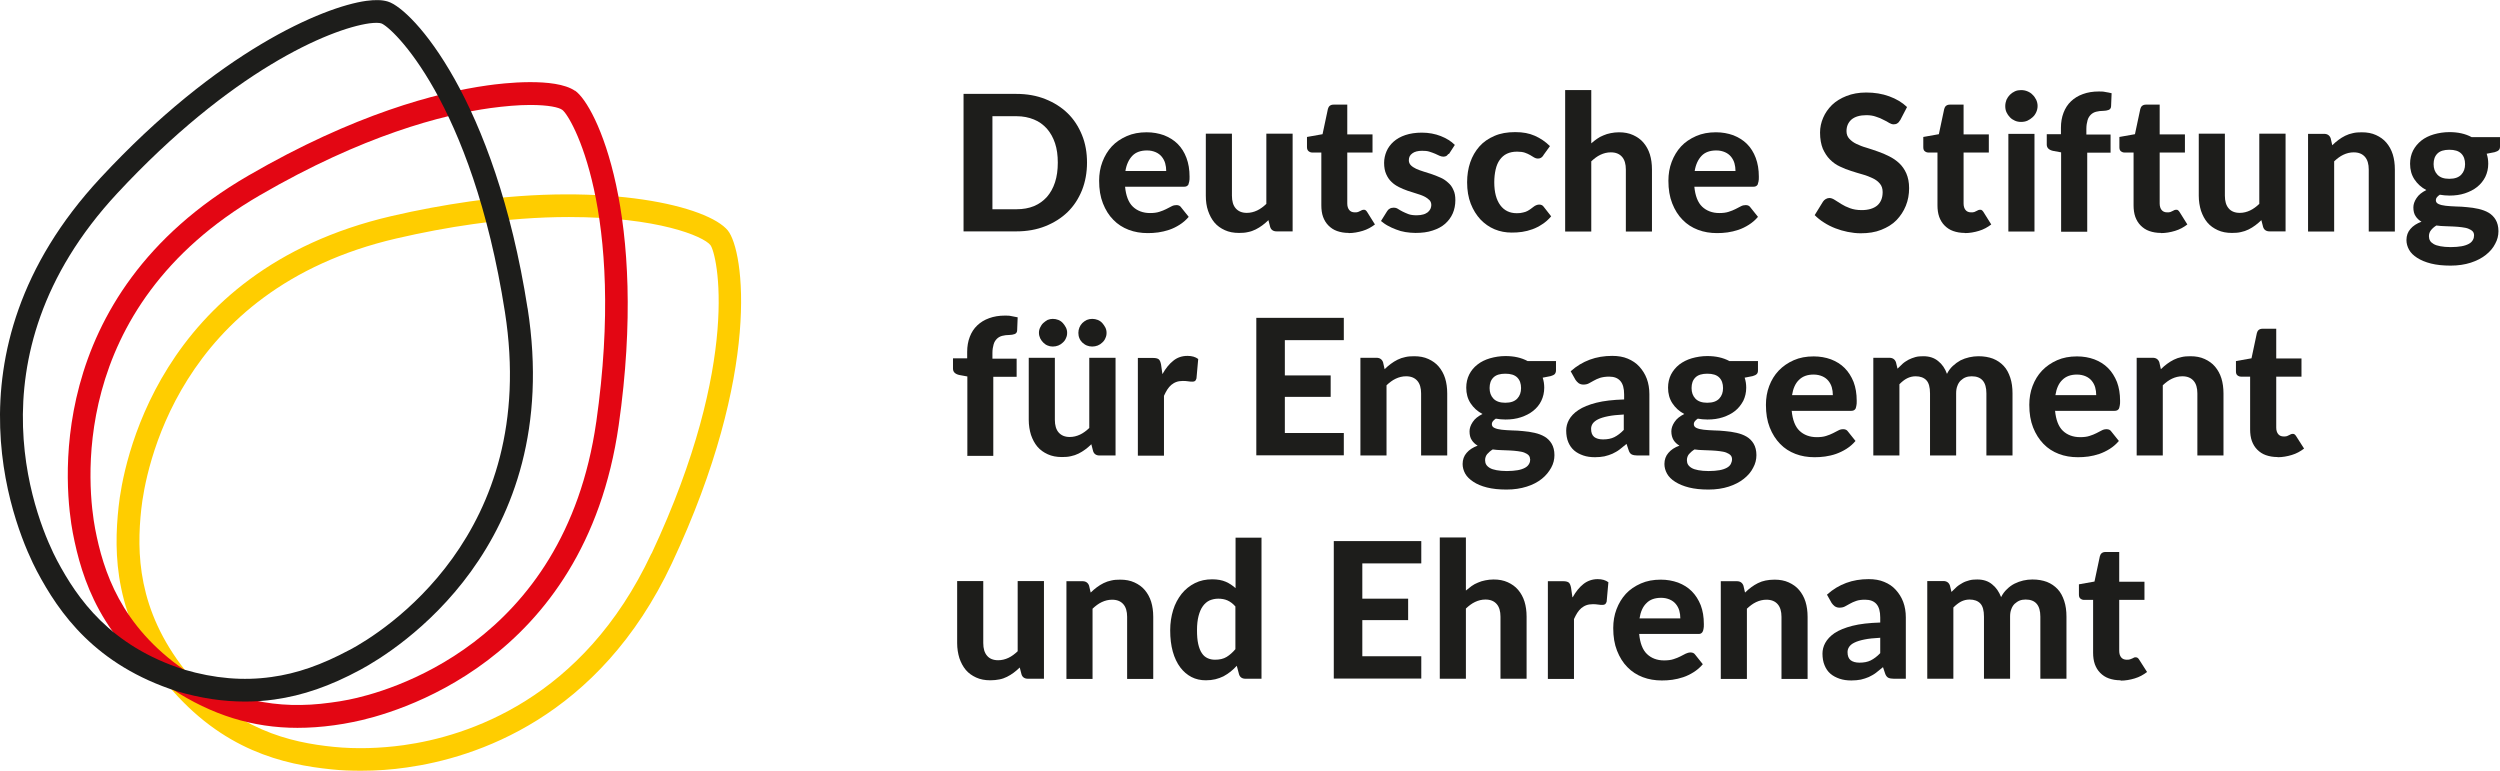
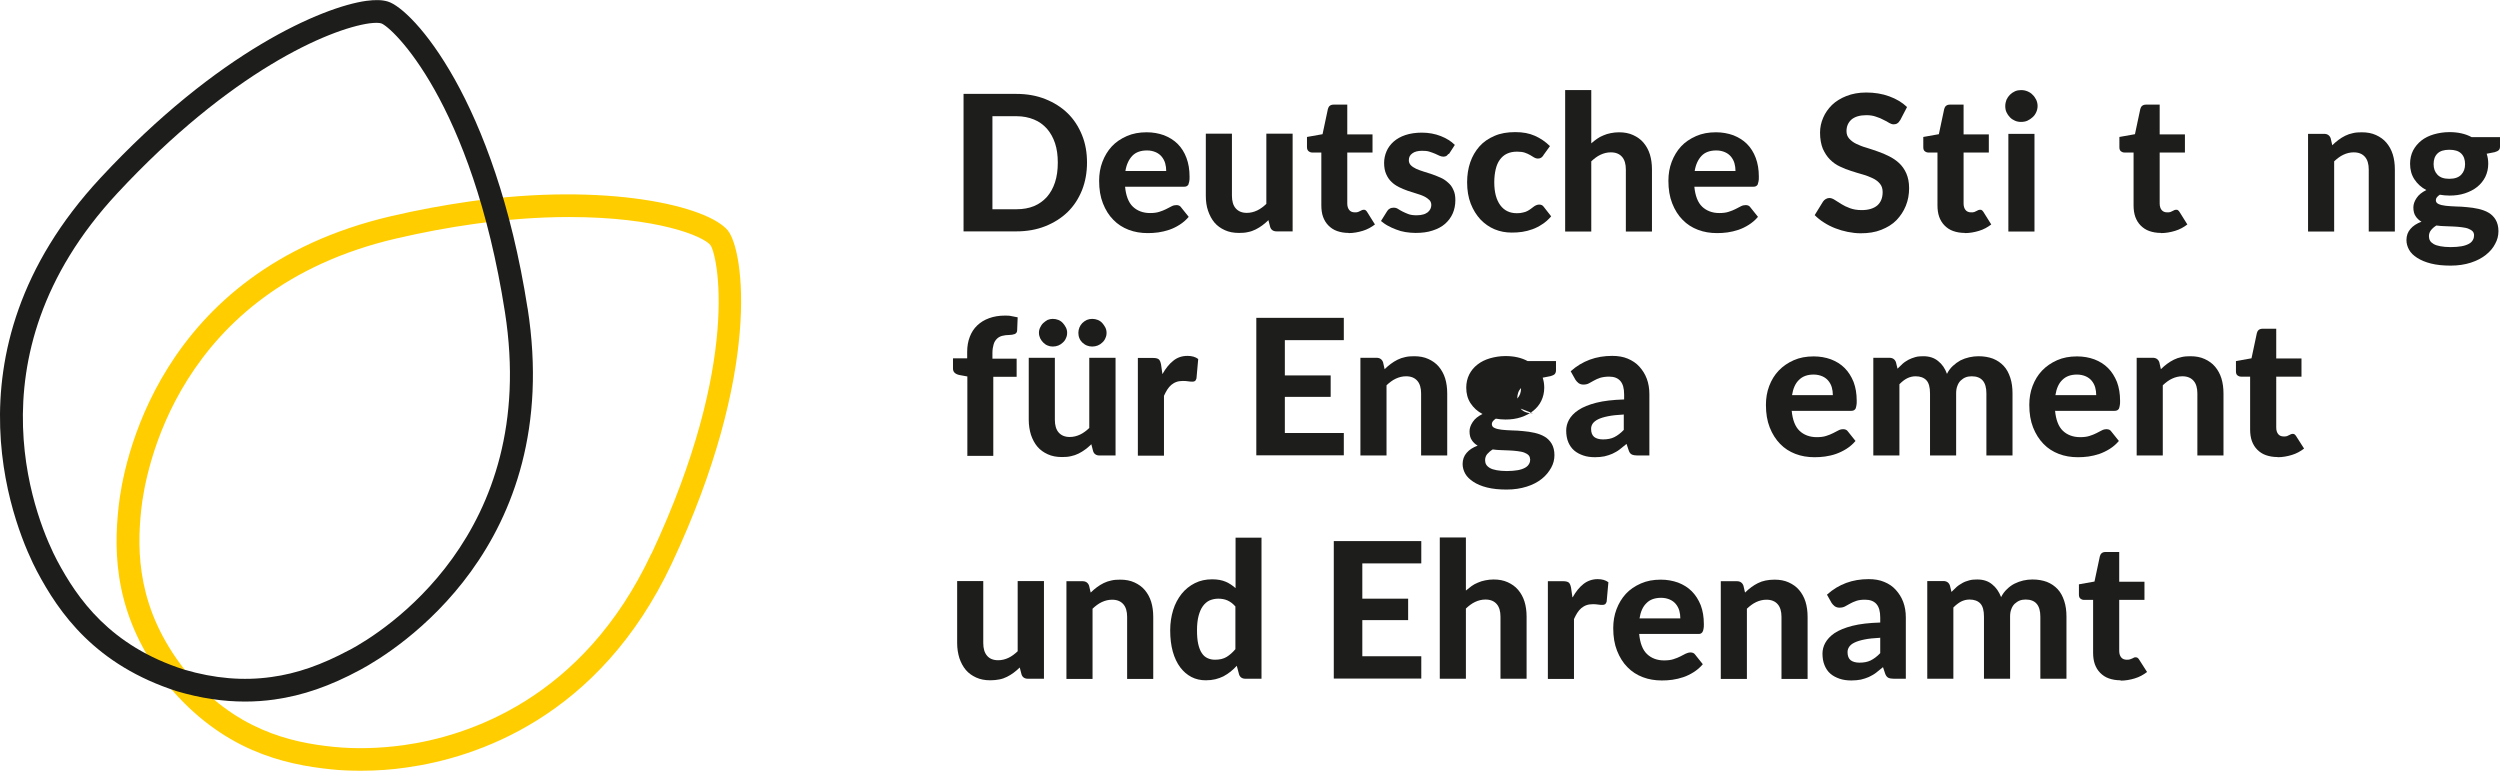
<svg xmlns="http://www.w3.org/2000/svg" id="Ebene_1" viewBox="0 0 144.57 44.59">
  <defs>
    <style>.cls-1{fill:#1d1d1b;}.cls-1,.cls-2,.cls-3{stroke-width:0px;}.cls-2{fill:#e30613;}.cls-3{fill:#ffcd00;}</style>
  </defs>
  <path class="cls-1" d="m62.86,9.4c0,.58-.1,1.12-.29,1.6-.2.49-.47.91-.83,1.26-.36.35-.79.62-1.29.82-.5.2-1.06.3-1.67.3h-3.06v-7.95h3.06c.61,0,1.17.1,1.67.3s.93.47,1.29.82c.36.35.63.77.83,1.26s.29,1.02.29,1.6Zm-1.69,0c0-.42-.05-.79-.16-1.12-.11-.33-.27-.61-.47-.84-.21-.23-.45-.41-.75-.53-.29-.12-.63-.19-1-.19h-1.4v5.38h1.4c.37,0,.71-.06,1-.18.29-.12.54-.3.75-.53.2-.23.36-.51.47-.85s.16-.71.16-1.13Z" />
  <path class="cls-1" d="m65.06,10.79c.05.53.2.92.45,1.16.25.24.59.37.99.37.21,0,.39-.02.54-.07s.29-.1.4-.16.22-.11.31-.16c.09-.05.19-.07.28-.07.12,0,.21.04.27.13l.44.55c-.16.19-.34.34-.53.46-.19.12-.39.22-.6.29s-.42.12-.63.15-.42.04-.61.04c-.39,0-.76-.06-1.1-.19-.34-.13-.64-.32-.89-.58-.25-.25-.45-.57-.6-.95-.15-.38-.22-.81-.22-1.31,0-.38.06-.75.19-1.09.13-.34.31-.64.54-.89s.53-.45.87-.6.72-.22,1.15-.22c.36,0,.69.06,1,.17.3.12.57.28.79.5.22.22.39.49.51.81.12.32.18.68.18,1.09,0,.11,0,.21-.02.28s-.03.13-.05.18c-.03.04-.06.07-.1.09-.04.02-.1.03-.17.03h-3.39Zm2.38-.9c0-.16-.02-.31-.06-.45-.04-.14-.11-.27-.2-.38-.09-.11-.21-.2-.35-.26-.14-.06-.3-.1-.5-.1-.36,0-.65.1-.85.31s-.34.5-.4.88h2.36Z" />
  <path class="cls-1" d="m74.75,7.73v5.65h-.93c-.19,0-.32-.09-.37-.26l-.1-.39c-.11.11-.23.21-.35.3-.12.09-.25.17-.39.24-.14.07-.28.12-.44.15-.16.04-.33.05-.52.05-.31,0-.58-.05-.82-.16-.24-.11-.44-.25-.6-.44-.16-.19-.28-.42-.37-.68s-.13-.55-.13-.87v-3.59h1.51v3.59c0,.31.07.56.22.73.15.17.36.26.64.26.21,0,.41-.05.6-.14.19-.09.36-.22.53-.38v-4.06h1.51Z" />
  <path class="cls-1" d="m78,13.47c-.26,0-.48-.04-.68-.11s-.36-.18-.5-.32-.24-.31-.31-.5-.1-.42-.1-.67v-3.05h-.53c-.08,0-.15-.03-.21-.08-.06-.05-.09-.13-.09-.23v-.59l.9-.16.31-1.46c.04-.16.15-.25.33-.25h.79v1.72h1.46v1.05h-1.46v2.95c0,.16.04.28.11.37s.18.14.32.14c.07,0,.14,0,.19-.02.05-.02.09-.04.13-.06.04-.02.07-.04.1-.05s.06-.02.1-.02c.04,0,.08,0,.11.03.03.02.06.05.09.1l.45.72c-.21.16-.44.29-.71.37-.26.08-.54.13-.82.13Z" />
  <path class="cls-1" d="m83.76,8.89c-.04.06-.08.11-.12.13s-.1.04-.17.04-.15-.02-.22-.05c-.08-.04-.16-.08-.26-.12s-.2-.08-.33-.12c-.12-.04-.26-.05-.42-.05-.25,0-.44.05-.57.15-.14.1-.2.23-.2.4,0,.11.04.21.12.29.08.08.18.14.3.2.13.06.27.11.43.16.16.05.33.1.5.16.17.06.34.13.5.2s.3.17.43.29c.13.11.23.25.3.42.08.16.11.36.11.59,0,.27-.05.53-.15.76-.1.23-.25.43-.44.6-.19.17-.44.3-.72.39-.29.1-.62.14-1,.14-.19,0-.39-.02-.58-.05-.19-.03-.37-.08-.54-.15-.17-.06-.33-.14-.48-.22-.15-.08-.28-.18-.39-.27l.35-.56c.04-.07.09-.12.15-.15.06-.04.14-.06.23-.06s.18.02.25.07c.08.05.16.1.26.15s.21.1.34.15c.13.05.29.07.49.07.15,0,.27-.02.38-.05.11-.03.19-.08.26-.13.07-.06.11-.12.15-.19.03-.07.05-.15.05-.22,0-.12-.04-.23-.12-.3s-.18-.15-.31-.21c-.13-.06-.27-.11-.44-.16-.16-.05-.33-.1-.5-.16-.17-.06-.34-.13-.5-.21-.16-.08-.31-.18-.43-.3-.13-.12-.23-.27-.31-.45s-.12-.4-.12-.65c0-.23.05-.46.14-.67.09-.21.23-.4.41-.56s.41-.29.68-.38c.27-.09.59-.14.95-.14.4,0,.77.07,1.1.2s.6.3.81.51l-.35.54Z" />
  <path class="cls-1" d="m89.25,8.99c-.04.06-.09.1-.13.13-.04.03-.11.05-.19.05-.07,0-.14-.02-.21-.06-.07-.04-.15-.09-.23-.14-.09-.05-.19-.1-.31-.14s-.27-.06-.45-.06c-.23,0-.42.04-.59.12-.17.08-.3.2-.41.35-.11.15-.19.34-.24.56-.05.22-.08.47-.08.74,0,.58.12,1.02.35,1.33.23.31.55.46.95.46.14,0,.26-.01.36-.04.1-.02.19-.05.26-.09.07-.04.14-.08.19-.12s.11-.08.16-.12c.05-.04.1-.07.15-.09.05-.02.11-.04.17-.04.12,0,.21.04.27.13l.43.55c-.16.19-.33.34-.52.46-.18.12-.37.22-.57.29-.19.07-.39.12-.59.15-.2.03-.4.04-.6.04-.35,0-.68-.06-.99-.19-.31-.13-.58-.32-.82-.57-.23-.25-.42-.55-.56-.91s-.21-.77-.21-1.24c0-.41.06-.8.18-1.15.12-.35.3-.66.53-.92.23-.26.52-.46.87-.61.34-.15.74-.22,1.2-.22s.81.07,1.13.21.62.34.88.6l-.39.54Z" />
  <path class="cls-1" d="m92.02,8.29c.11-.1.22-.18.33-.26.11-.08.24-.15.37-.2.13-.06.27-.1.42-.13s.31-.05.48-.05c.31,0,.58.05.82.16.24.11.44.25.6.44.16.19.29.42.37.68.08.26.12.55.12.87v3.59h-1.51v-3.59c0-.31-.07-.56-.22-.73s-.36-.26-.65-.26c-.21,0-.41.05-.6.14-.19.09-.36.22-.53.38v4.06h-1.51V5.21h1.51v3.08Z" />
  <path class="cls-1" d="m97.98,10.79c.05.53.2.92.45,1.16.25.24.59.37.99.37.21,0,.39-.02.54-.07s.29-.1.4-.16.22-.11.31-.16c.09-.05.19-.07.28-.07.12,0,.21.04.27.13l.44.55c-.16.19-.34.34-.53.46-.19.12-.39.22-.6.29s-.42.12-.63.15-.42.04-.61.04c-.39,0-.76-.06-1.1-.19-.34-.13-.64-.32-.89-.58-.25-.25-.45-.57-.6-.95-.15-.38-.22-.81-.22-1.31,0-.38.06-.75.19-1.09.13-.34.31-.64.54-.89s.53-.45.87-.6.72-.22,1.15-.22c.36,0,.69.06,1,.17.3.12.57.28.79.5.22.22.39.49.51.81.12.32.18.68.18,1.09,0,.11,0,.21-.02.28s-.03.13-.05.18c-.03.04-.06.07-.1.09-.04.02-.1.03-.17.03h-3.39Zm2.38-.9c0-.16-.02-.31-.06-.45-.04-.14-.11-.27-.2-.38-.09-.11-.21-.2-.35-.26-.14-.06-.3-.1-.5-.1-.36,0-.65.1-.85.31s-.34.5-.4.88h2.36Z" />
  <path class="cls-1" d="m109.88,6.95c-.05.08-.1.15-.16.18-.05.04-.12.06-.21.06s-.17-.03-.26-.08c-.09-.06-.2-.12-.33-.18-.12-.07-.27-.13-.43-.18-.16-.06-.35-.09-.56-.09-.38,0-.67.09-.86.25-.19.17-.29.39-.29.67,0,.18.05.32.16.44s.24.22.41.3c.17.08.36.16.58.22.22.07.44.14.66.22.23.08.45.17.66.28.22.11.41.24.58.4.17.16.31.36.41.59.1.23.16.51.16.85,0,.36-.06.7-.19,1.02-.13.32-.31.59-.54.83s-.53.42-.88.56c-.35.14-.74.2-1.19.2-.25,0-.5-.03-.75-.08s-.49-.12-.72-.21c-.23-.09-.45-.2-.65-.33-.21-.13-.38-.27-.54-.43l.48-.78c.04-.06.09-.11.16-.15.07-.04.14-.06.21-.06.1,0,.2.04.31.11.11.07.24.15.38.24.14.09.31.17.5.24s.41.11.68.11c.38,0,.68-.09.89-.26.21-.18.32-.44.32-.78,0-.2-.05-.36-.16-.49s-.24-.23-.41-.31c-.17-.08-.36-.16-.58-.22-.22-.06-.44-.13-.66-.2-.23-.07-.45-.16-.66-.26-.22-.1-.41-.24-.58-.41s-.3-.38-.41-.62c-.1-.25-.16-.56-.16-.93,0-.3.06-.58.18-.86.12-.28.29-.52.51-.74.23-.22.51-.39.84-.52.33-.13.71-.2,1.14-.2.48,0,.92.07,1.33.22.41.15.75.35,1.03.62l-.4.77Z" />
  <path class="cls-1" d="m113.63,13.47c-.26,0-.48-.04-.68-.11-.2-.07-.36-.18-.5-.32s-.24-.31-.31-.5c-.07-.2-.1-.42-.1-.67v-3.05h-.53c-.08,0-.15-.03-.21-.08-.06-.05-.08-.13-.08-.23v-.59l.9-.16.31-1.46c.04-.16.15-.25.33-.25h.79v1.72h1.46v1.05h-1.46v2.95c0,.16.04.28.11.37s.18.14.32.14c.07,0,.14,0,.19-.02.05-.02.1-.04.13-.06.04-.02.07-.04.1-.05s.06-.02.1-.02c.04,0,.08,0,.11.03.03.02.06.05.09.1l.45.72c-.21.16-.44.29-.71.37-.26.08-.54.13-.82.13Z" />
  <path class="cls-1" d="m117.83,6.13c0,.13-.03.25-.08.36-.05.11-.12.21-.21.29-.09.08-.19.15-.3.2-.11.05-.24.07-.37.07-.12,0-.24-.02-.35-.07-.11-.05-.21-.11-.29-.2-.08-.08-.15-.18-.2-.29-.05-.11-.07-.23-.07-.36s.03-.25.07-.36c.05-.11.12-.21.2-.29.08-.08.18-.15.29-.2.11-.05.23-.07.35-.07.13,0,.25.02.37.07s.22.11.3.2c.09.08.15.18.21.29.05.11.08.23.08.36Zm-.18,1.61v5.65h-1.51v-5.65h1.51Z" />
-   <path class="cls-1" d="m119.19,13.38v-4.57l-.44-.08c-.11-.02-.21-.06-.28-.12s-.11-.14-.11-.25v-.6h.82v-.37c0-.32.05-.61.15-.87.1-.26.24-.48.43-.66.19-.18.41-.32.69-.42.27-.1.58-.15.92-.15.13,0,.26,0,.38.03.12.02.24.04.36.07l-.03.75c0,.11-.06.19-.15.22-.09.03-.19.05-.3.05-.15,0-.29.02-.41.05s-.23.09-.31.17c-.08.08-.15.18-.19.32s-.07.3-.07.5v.33h1.4v1.05h-1.35v4.57h-1.51Z" />
  <path class="cls-1" d="m124.97,13.47c-.26,0-.48-.04-.68-.11-.2-.07-.36-.18-.5-.32s-.24-.31-.31-.5c-.07-.2-.1-.42-.1-.67v-3.05h-.53c-.08,0-.15-.03-.21-.08-.06-.05-.08-.13-.08-.23v-.59l.9-.16.31-1.46c.04-.16.15-.25.33-.25h.79v1.72h1.46v1.05h-1.46v2.95c0,.16.04.28.11.37s.18.14.32.14c.07,0,.14,0,.19-.02.05-.02.1-.04.13-.06.04-.02.07-.04.1-.05s.06-.02.1-.02c.04,0,.08,0,.11.03.03.02.06.05.09.1l.45.72c-.21.16-.44.29-.71.37-.26.08-.54.13-.82.13Z" />
-   <path class="cls-1" d="m132.17,7.73v5.65h-.93c-.19,0-.32-.09-.37-.26l-.1-.39c-.11.11-.23.21-.35.3s-.25.17-.39.24c-.14.07-.29.12-.44.15-.16.04-.33.05-.52.05-.31,0-.58-.05-.82-.16-.24-.11-.44-.25-.6-.44-.16-.19-.28-.42-.37-.68-.08-.26-.13-.55-.13-.87v-3.59h1.51v3.59c0,.31.07.56.22.73.14.17.36.26.64.26.21,0,.41-.05.6-.14.19-.09.36-.22.53-.38v-4.06h1.51Z" />
  <path class="cls-1" d="m134.88,8.39c.11-.11.23-.21.35-.3s.25-.17.39-.24.29-.12.44-.15c.16-.04.33-.05.52-.05.31,0,.58.05.82.16.24.11.44.25.6.44.16.19.29.42.37.68.08.26.12.55.12.87v3.59h-1.51v-3.59c0-.31-.07-.56-.22-.73s-.36-.26-.65-.26c-.21,0-.41.05-.6.14-.19.09-.36.22-.53.38v4.06h-1.51v-5.65h.93c.19,0,.32.09.38.26l.09.4Z" />
  <path class="cls-1" d="m144.57,7.92v.55c0,.09-.02.16-.07.21-.05.05-.13.09-.24.12l-.46.09c.06.18.09.37.09.58,0,.28-.06.53-.17.76-.11.22-.27.42-.47.58-.2.16-.44.28-.71.37-.27.09-.57.13-.89.13-.2,0-.39-.02-.56-.05-.15.1-.23.2-.23.31,0,.11.05.18.16.23s.24.08.41.1.36.03.58.04c.22,0,.44.02.66.04.22.02.45.05.66.1s.41.12.58.22c.17.1.31.24.41.41.1.17.16.39.16.66,0,.25-.06.5-.19.73-.12.24-.3.45-.54.64-.24.19-.53.34-.87.45s-.73.17-1.17.17-.81-.04-1.13-.12c-.32-.08-.58-.19-.8-.33s-.37-.29-.47-.47c-.1-.18-.15-.37-.15-.56,0-.25.08-.47.23-.64.15-.18.37-.32.64-.42-.14-.08-.26-.19-.34-.32-.09-.13-.13-.3-.13-.51,0-.17.06-.35.18-.53.12-.19.31-.34.57-.47-.29-.15-.52-.36-.69-.62-.17-.26-.25-.56-.25-.9,0-.28.06-.54.17-.76.12-.23.28-.42.48-.58s.45-.28.72-.36c.28-.08.58-.13.91-.13.48,0,.91.09,1.28.29h1.66Zm-1.5,5.69c0-.1-.03-.18-.09-.24-.06-.06-.15-.11-.25-.15-.1-.04-.23-.06-.37-.08-.14-.02-.29-.03-.46-.04-.16,0-.33-.02-.5-.02-.17,0-.34-.02-.51-.04-.13.08-.23.17-.31.27-.08.1-.12.22-.12.35,0,.09.02.18.06.25.04.08.11.14.21.2.1.06.23.1.39.13.16.03.36.05.6.05s.46-.02.63-.05c.17-.03.31-.08.42-.14.11-.06.18-.13.23-.22.05-.08.07-.18.07-.27Zm-1.43-3.27c.31,0,.54-.08.69-.24.15-.16.22-.36.22-.61s-.07-.46-.22-.61c-.15-.15-.38-.22-.69-.22s-.54.07-.69.22-.22.35-.22.61c0,.25.07.45.22.61.15.16.37.24.68.24Z" />
  <path class="cls-1" d="m55.94,26.34v-4.57l-.44-.08c-.11-.02-.21-.06-.28-.12s-.11-.14-.11-.25v-.6h.82v-.37c0-.32.05-.61.15-.87.1-.26.24-.48.43-.66.19-.18.41-.32.69-.42.27-.1.58-.15.91-.15.13,0,.26,0,.38.03s.24.04.36.07l-.03.75c0,.11-.06.19-.15.22-.09.03-.19.05-.3.05-.15,0-.29.02-.41.05-.12.03-.23.09-.31.17-.08.08-.15.18-.19.32s-.07.3-.07.5v.33h1.4v1.05h-1.35v4.57h-1.51Z" />
  <path class="cls-1" d="m64.51,20.69v5.65h-.93c-.19,0-.32-.09-.37-.26l-.1-.39c-.11.11-.23.21-.35.3s-.25.17-.39.24c-.14.07-.29.12-.44.15-.16.04-.33.05-.52.05-.31,0-.58-.05-.82-.16-.24-.11-.44-.25-.6-.44-.16-.19-.28-.42-.37-.68-.08-.26-.13-.55-.13-.87v-3.59h1.51v3.59c0,.31.07.56.22.73s.36.26.64.26c.21,0,.41-.05.6-.14.19-.09.36-.22.53-.38v-4.06h1.51Zm-2.8-1.44c0,.11-.02.21-.07.31-.04.1-.1.18-.18.25-.07.07-.16.13-.26.17-.1.04-.21.06-.32.06-.11,0-.21-.02-.3-.06-.1-.04-.18-.1-.25-.17-.07-.07-.13-.15-.18-.25-.04-.09-.07-.2-.07-.31s.02-.21.07-.31.1-.19.18-.26.16-.13.25-.18c.1-.04.2-.06.3-.06.11,0,.22.02.32.06.1.04.19.1.26.18s.13.16.18.26.07.2.07.31Zm2.28,0c0,.11-.02.21-.07.31-.04.1-.1.18-.18.25-.07.07-.16.13-.26.17-.1.04-.21.06-.32.06s-.21-.02-.31-.06c-.1-.04-.18-.1-.26-.17-.07-.07-.13-.15-.17-.25-.04-.09-.06-.2-.06-.31s.02-.21.06-.31c.04-.1.1-.19.17-.26s.16-.13.26-.18c.1-.04.2-.06.31-.06s.22.02.32.06.19.1.26.18.13.16.18.26.07.2.07.31Z" />
  <path class="cls-1" d="m67.23,21.62c.18-.32.39-.58.62-.76.23-.19.51-.28.82-.28.26,0,.46.06.62.18l-.1,1.12c-.02.07-.05.12-.08.15-.04.03-.09.04-.16.04-.06,0-.14,0-.25-.02s-.21-.02-.31-.02c-.14,0-.26.02-.37.06-.11.04-.2.1-.29.17-.08.07-.16.16-.23.27-.07.11-.13.23-.19.36v3.46h-1.51v-5.65h.89c.15,0,.26.03.32.08.06.05.1.15.13.29l.08.56Z" />
  <path class="cls-1" d="m74.3,19.67v2.04h2.65v1.24h-2.65v2.09h3.41v1.29h-5.06v-7.95h5.06v1.29h-3.41Z" />
  <path class="cls-1" d="m80.08,21.34c.11-.11.23-.21.35-.3s.25-.17.39-.24.29-.12.44-.15c.16-.04.33-.05.52-.05.31,0,.58.05.82.16.24.11.44.25.6.44.16.19.29.42.37.68.08.26.12.55.12.87v3.59h-1.51v-3.59c0-.31-.07-.56-.22-.73s-.36-.26-.65-.26c-.21,0-.41.05-.6.14-.19.09-.36.22-.53.38v4.06h-1.51v-5.65h.93c.19,0,.32.09.38.26l.09.4Z" />
-   <path class="cls-1" d="m89.98,20.87v.55c0,.09-.03.16-.07.21-.05.05-.13.09-.24.12l-.46.09c.06.18.09.37.09.58,0,.28-.06.53-.17.76s-.27.42-.47.58c-.2.16-.44.28-.71.37-.27.09-.57.13-.89.13-.2,0-.39-.02-.56-.05-.15.1-.23.2-.23.31,0,.11.05.18.16.23s.24.08.41.1c.17.02.36.03.58.04.22,0,.44.02.66.04s.45.05.66.1c.22.05.41.12.58.22.17.1.31.24.41.41.1.17.16.39.16.66,0,.25-.06.5-.19.73s-.3.45-.54.64c-.24.19-.52.34-.87.45s-.73.17-1.17.17-.81-.04-1.13-.12c-.32-.08-.58-.19-.79-.33s-.37-.29-.47-.47-.15-.37-.15-.56c0-.25.08-.47.23-.64.15-.18.37-.32.64-.42-.14-.08-.26-.19-.34-.32-.09-.13-.13-.3-.13-.51,0-.17.06-.35.18-.53.12-.19.31-.34.57-.47-.29-.15-.52-.36-.69-.62-.17-.26-.25-.56-.25-.9,0-.28.06-.54.17-.76s.27-.42.48-.58c.2-.16.45-.28.72-.36.28-.08.58-.13.9-.13.48,0,.91.09,1.28.29h1.66Zm-1.5,5.69c0-.1-.03-.18-.09-.24-.06-.06-.15-.11-.25-.15-.1-.04-.23-.06-.37-.08-.14-.02-.29-.03-.45-.04-.16,0-.33-.02-.5-.02-.17,0-.34-.02-.5-.04-.13.08-.23.17-.32.27-.08.1-.12.22-.12.35,0,.09.02.18.06.25s.11.14.21.2c.1.06.23.1.39.13s.36.05.6.05.46-.02.63-.05c.17-.03.31-.08.42-.14s.18-.13.23-.22c.05-.08.07-.18.07-.27Zm-1.43-3.27c.31,0,.54-.08.69-.24.15-.16.22-.36.22-.61s-.07-.46-.22-.61-.38-.22-.69-.22-.54.07-.69.22c-.15.15-.22.35-.22.61,0,.25.07.45.22.61.15.16.38.24.68.24Z" />
+   <path class="cls-1" d="m89.98,20.87v.55c0,.09-.03.16-.07.21-.05.05-.13.09-.24.12l-.46.09c.06.18.09.37.09.58,0,.28-.06.53-.17.76s-.27.42-.47.58c-.2.16-.44.28-.71.37-.27.09-.57.13-.89.13-.2,0-.39-.02-.56-.05-.15.1-.23.2-.23.31,0,.11.05.18.16.23s.24.08.41.1c.17.02.36.03.58.04.22,0,.44.02.66.04s.45.05.66.1c.22.05.41.12.58.22.17.1.31.24.41.41.1.17.16.39.16.66,0,.25-.06.5-.19.73s-.3.45-.54.64c-.24.19-.52.34-.87.45s-.73.17-1.17.17-.81-.04-1.13-.12c-.32-.08-.58-.19-.79-.33s-.37-.29-.47-.47-.15-.37-.15-.56c0-.25.08-.47.23-.64.15-.18.37-.32.64-.42-.14-.08-.26-.19-.34-.32-.09-.13-.13-.3-.13-.51,0-.17.06-.35.18-.53.12-.19.31-.34.57-.47-.29-.15-.52-.36-.69-.62-.17-.26-.25-.56-.25-.9,0-.28.06-.54.17-.76s.27-.42.48-.58c.2-.16.45-.28.72-.36.28-.08.58-.13.9-.13.48,0,.91.09,1.28.29h1.66Zm-1.5,5.69c0-.1-.03-.18-.09-.24-.06-.06-.15-.11-.25-.15-.1-.04-.23-.06-.37-.08-.14-.02-.29-.03-.45-.04-.16,0-.33-.02-.5-.02-.17,0-.34-.02-.5-.04-.13.08-.23.17-.32.27-.08.1-.12.22-.12.35,0,.09.02.18.06.25s.11.14.21.2c.1.06.23.1.39.13s.36.05.6.05.46-.02.63-.05c.17-.03.31-.08.42-.14s.18-.13.23-.22c.05-.08.07-.18.07-.27Zm-1.43-3.27c.31,0,.54-.08.69-.24.15-.16.22-.36.22-.61c-.15.15-.22.35-.22.61,0,.25.07.45.22.61.15.16.38.24.68.24Z" />
  <path class="cls-1" d="m90.83,21.47c.33-.3.7-.52,1.1-.67s.84-.22,1.3-.22c.34,0,.64.05.9.16.26.11.49.26.67.46.18.2.33.43.43.7s.15.57.15.89v3.55h-.69c-.14,0-.25-.02-.33-.06s-.14-.12-.18-.25l-.12-.36c-.14.12-.28.23-.41.33s-.27.17-.41.24c-.14.06-.29.11-.46.15-.16.03-.34.05-.54.05-.25,0-.48-.03-.68-.1-.2-.07-.38-.16-.53-.29s-.26-.29-.34-.48c-.08-.19-.12-.42-.12-.67,0-.21.05-.42.16-.62s.29-.4.55-.57c.26-.17.6-.31,1.03-.42.43-.11.97-.17,1.61-.19v-.29c0-.35-.07-.61-.22-.78s-.36-.25-.65-.25c-.21,0-.38.03-.52.07-.14.05-.26.1-.36.16s-.2.11-.29.16c-.09.05-.2.07-.32.07-.11,0-.19-.03-.27-.08-.07-.05-.13-.12-.18-.19l-.27-.48Zm3.08,2.5c-.37.02-.68.05-.92.1-.25.05-.44.11-.58.18s-.25.16-.31.25-.09.19-.09.3c0,.22.06.37.18.47.12.09.29.14.51.14.25,0,.47-.04.65-.13.18-.09.37-.23.55-.42v-.88Z" />
-   <path class="cls-1" d="m101.66,20.87v.55c0,.09-.02.16-.07.21-.05.05-.13.09-.24.12l-.46.09c.06.18.09.37.09.58,0,.28-.06.53-.17.76-.12.22-.27.42-.47.58-.2.16-.44.28-.71.37-.27.09-.57.13-.89.13-.2,0-.39-.02-.56-.05-.15.1-.23.2-.23.31,0,.11.05.18.16.23s.24.08.41.1c.17.02.36.03.58.04.22,0,.44.02.66.04s.45.05.66.1c.22.05.41.12.58.22.17.1.31.24.41.41.1.17.16.39.16.66,0,.25-.06.5-.19.73-.12.24-.3.45-.54.64-.24.19-.53.34-.87.45s-.73.17-1.17.17-.81-.04-1.13-.12c-.32-.08-.58-.19-.8-.33s-.37-.29-.47-.47-.15-.37-.15-.56c0-.25.08-.47.23-.64.15-.18.36-.32.64-.42-.14-.08-.26-.19-.34-.32s-.13-.3-.13-.51c0-.17.06-.35.18-.53.12-.19.31-.34.57-.47-.29-.15-.52-.36-.69-.62-.17-.26-.25-.56-.25-.9,0-.28.06-.54.17-.76.12-.23.28-.42.48-.58.21-.16.45-.28.72-.36.28-.08.58-.13.9-.13.48,0,.91.09,1.28.29h1.66Zm-1.5,5.69c0-.1-.03-.18-.09-.24-.06-.06-.15-.11-.25-.15-.1-.04-.23-.06-.37-.08-.14-.02-.29-.03-.46-.04-.16,0-.33-.02-.5-.02-.17,0-.34-.02-.5-.04-.13.08-.23.17-.32.27-.08.1-.12.22-.12.35,0,.09.02.18.06.25s.11.14.21.2c.1.06.23.1.39.13.16.03.36.05.6.05s.46-.02.63-.05c.17-.03.31-.08.42-.14s.18-.13.23-.22c.04-.08.07-.18.07-.27Zm-1.43-3.27c.31,0,.54-.08.69-.24.15-.16.22-.36.22-.61s-.07-.46-.22-.61-.38-.22-.69-.22-.54.07-.69.22-.22.35-.22.61c0,.25.07.45.22.61.15.16.38.24.68.24Z" />
  <path class="cls-1" d="m103.61,23.75c.05.53.2.92.45,1.16.25.24.59.37,1,.37.21,0,.39-.02.54-.07.15-.05.29-.1.4-.16.11-.06.22-.11.31-.16.09-.05.18-.07.28-.07.12,0,.21.04.27.13l.44.55c-.16.19-.34.34-.53.46-.19.12-.4.22-.6.29s-.42.12-.63.15c-.21.03-.42.04-.61.04-.4,0-.76-.06-1.1-.19-.34-.13-.64-.32-.89-.58s-.45-.57-.6-.95c-.15-.38-.22-.81-.22-1.31,0-.38.06-.75.19-1.09.13-.34.31-.64.55-.89s.53-.45.87-.6c.34-.15.72-.22,1.15-.22.36,0,.7.06,1,.17.31.12.57.28.79.5s.39.49.52.81c.12.32.18.68.18,1.09,0,.11,0,.21-.02.28-.01.07-.03.13-.05.18-.03.04-.06.07-.1.09-.04.02-.1.03-.17.03h-3.39Zm2.38-.9c0-.16-.02-.31-.06-.45-.04-.14-.11-.27-.2-.38-.09-.11-.21-.2-.35-.26-.14-.06-.31-.1-.5-.1-.36,0-.64.1-.85.31-.21.2-.34.5-.4.88h2.36Z" />
  <path class="cls-1" d="m108.33,26.34v-5.65h.93c.19,0,.32.09.38.26l.09.37c.1-.1.2-.2.3-.29s.22-.16.34-.23c.12-.06.25-.11.39-.15.14-.04.29-.05.46-.05.35,0,.63.09.86.28.23.18.4.43.51.74.09-.18.2-.33.34-.46s.28-.23.44-.32c.16-.08.33-.14.51-.18.18-.04.36-.06.53-.06.32,0,.6.05.84.14.25.1.45.24.62.42.17.18.29.41.38.68s.13.57.13.91v3.59h-1.51v-3.59c0-.66-.28-.99-.85-.99-.13,0-.25.02-.35.06-.11.04-.2.11-.29.19-.08.08-.15.19-.19.31-.05.12-.07.27-.07.43v3.59h-1.51v-3.59c0-.36-.07-.61-.21-.76-.14-.15-.35-.23-.62-.23-.18,0-.34.04-.5.12-.16.08-.3.2-.44.34v4.12h-1.51Z" />
  <path class="cls-1" d="m118.84,23.75c.05.53.2.92.45,1.16.25.24.59.37,1,.37.21,0,.39-.02.54-.07.15-.05.29-.1.4-.16.11-.06.22-.11.31-.16.09-.05.18-.07.28-.07.12,0,.21.04.27.13l.44.55c-.16.19-.34.34-.53.46-.19.12-.4.22-.6.29-.21.07-.42.12-.63.15-.21.03-.42.04-.61.04-.4,0-.76-.06-1.1-.19-.34-.13-.64-.32-.89-.58s-.45-.57-.6-.95c-.15-.38-.22-.81-.22-1.31,0-.38.06-.75.19-1.09.13-.34.31-.64.55-.89s.53-.45.87-.6c.34-.15.72-.22,1.15-.22.36,0,.7.06,1,.17.31.12.57.28.79.5s.39.49.52.81c.12.32.18.68.18,1.09,0,.11,0,.21-.02.28-.01.07-.03.13-.05.18-.03.04-.06.07-.1.09-.04.02-.1.03-.17.03h-3.39Zm2.38-.9c0-.16-.02-.31-.06-.45-.04-.14-.11-.27-.2-.38-.09-.11-.21-.2-.35-.26-.14-.06-.31-.1-.5-.1-.36,0-.64.1-.85.31-.21.2-.34.5-.4.88h2.36Z" />
  <path class="cls-1" d="m124.97,21.34c.11-.11.23-.21.35-.3s.25-.17.39-.24.29-.12.44-.15c.16-.04.33-.05.52-.05.31,0,.58.05.82.16.24.11.44.25.6.44.16.19.29.42.37.68.08.26.12.55.12.87v3.59h-1.51v-3.59c0-.31-.07-.56-.22-.73-.15-.17-.36-.26-.65-.26-.21,0-.41.05-.6.14-.19.09-.36.22-.53.38v4.06h-1.51v-5.65h.93c.19,0,.32.09.38.26l.09.4Z" />
  <path class="cls-1" d="m131.71,26.43c-.26,0-.48-.04-.68-.11-.2-.07-.36-.18-.5-.32s-.24-.31-.31-.5c-.07-.2-.1-.42-.1-.67v-3.05h-.53c-.08,0-.15-.03-.21-.08-.06-.05-.08-.13-.08-.23v-.59l.9-.16.31-1.46c.04-.16.15-.25.33-.25h.79v1.72h1.46v1.05h-1.46v2.95c0,.16.04.28.11.37s.18.14.32.14c.07,0,.14,0,.19-.02.05-.02.09-.04.13-.06.04-.02.07-.04.1-.05s.06-.02.1-.02c.04,0,.08,0,.11.03.03.02.06.05.09.1l.46.72c-.21.16-.44.29-.71.37-.26.08-.54.13-.82.13Z" />
  <path class="cls-3" d="m42.1,13.34c-1.16-1.43-6.99-2.81-14.94-1.69-1.47.21-3,.49-4.54.85-13.61,3.17-15.52,14.55-15.76,16.79-.3,2.75-.25,6.4,2.83,10.31,3.17,3.81,6.73,4.61,9.47,4.89.55.06,1.13.08,1.72.08.88,0,1.77-.06,2.65-.19,3.91-.55,11.11-2.82,15.33-11.82,5.2-11.09,4.17-18.07,3.23-19.23Zm-4.43,18.67c-3.96,8.45-10.67,10.57-14.32,11.08-1.37.19-2.77.23-4.05.1-2.5-.25-5.73-.98-8.58-4.41-2.78-3.52-2.82-6.84-2.55-9.34.23-2.09,2.01-12.69,14.75-15.65,1.51-.35,3-.63,4.43-.83,1.92-.27,3.79-.41,5.55-.41,5.14,0,7.77,1.11,8.18,1.62.39.48,1.84,6.66-3.4,17.84Z" />
-   <path class="cls-2" d="m33.25,5.25c-1.16-.79-4.17-.44-5.07-.31-2.91.41-7.67,1.65-13.81,5.21C2.28,17.15,3.79,28.59,4.21,30.81c.52,2.71,1.64,6.19,5.73,9.03,2.31,1.51,4.68,2.25,7.26,2.25.68,0,1.4-.05,2.12-.15.36-.05.73-.11,1.11-.19,2.22-.44,13.38-3.34,15.35-17.17,1.73-12.12-1.3-18.5-2.53-19.34Zm1.23,19.15c-1.85,12.95-12.24,15.65-14.31,16.06-.36.07-.7.13-1.04.17-3.14.44-5.83-.16-8.46-1.88-3.69-2.56-4.7-5.72-5.17-8.18-.39-2.07-1.79-12.72,9.53-19.28,5.96-3.46,10.54-4.65,13.33-5.04.82-.11,1.61-.18,2.3-.18,1.07,0,1.66.14,1.85.28.52.35,3.71,5.83,1.97,18.06Z" />
  <path class="cls-1" d="m30.51,17.84C28.62,5.74,23.86.52,22.43.09c-.33-.1-.72-.11-1.25-.04-2.5.35-8.56,2.9-15.37,10.24C-3.7,20.52,1.08,31.02,2.13,33.02c1.29,2.44,3.38,5.44,8.12,6.96,1.37.4,2.65.59,3.93.59.57,0,1.14-.04,1.7-.12,1.63-.23,3.2-.77,4.96-1.72,1.99-1.07,11.83-7.1,9.67-20.91Zm-10.29,19.74c-1.62.87-3.05,1.37-4.52,1.57-1.63.23-3.29.09-5.06-.43-4.27-1.37-6.16-4.09-7.34-6.31-.98-1.86-5.43-11.64,3.48-21.23C13.34,4.12,19.03,1.68,21.36,1.35c.16-.02.3-.03.42-.03.14,0,.22.02.26.03.6.18,5.25,4.49,7.16,16.7,2.02,12.92-7.13,18.55-8.99,19.54Z" />
  <path class="cls-1" d="m60.37,33.6v5.65h-.93c-.19,0-.32-.09-.37-.26l-.1-.39c-.11.11-.23.21-.35.3-.12.09-.25.17-.39.24-.14.07-.28.12-.44.15s-.33.05-.52.05c-.31,0-.58-.05-.82-.16-.24-.11-.44-.25-.6-.44-.16-.19-.28-.42-.37-.68-.08-.26-.13-.55-.13-.87v-3.59h1.51v3.59c0,.31.07.56.22.73.14.17.36.26.64.26.21,0,.41-.05.6-.14.19-.09.36-.22.53-.38v-4.06h1.51Z" />
  <path class="cls-1" d="m63.08,34.26c.11-.11.23-.21.35-.3.12-.09.25-.17.39-.24.14-.07.29-.12.44-.15.16-.04.33-.05.52-.05.31,0,.58.05.82.16.24.11.44.25.6.44.16.19.29.42.37.68.08.26.12.55.12.87v3.59h-1.51v-3.59c0-.31-.07-.56-.22-.73-.15-.17-.36-.26-.65-.26-.21,0-.41.05-.6.14s-.36.22-.53.38v4.06h-1.51v-5.65h.93c.19,0,.32.09.38.26l.09.39Z" />
  <path class="cls-1" d="m72.95,31.08v8.17h-.93c-.19,0-.32-.09-.37-.26l-.13-.49c-.11.12-.23.24-.36.34-.13.1-.26.19-.41.27-.15.07-.3.13-.47.17-.17.04-.35.06-.55.06-.3,0-.58-.06-.83-.19-.25-.13-.47-.32-.65-.56s-.33-.55-.43-.91-.15-.77-.15-1.23c0-.42.06-.81.17-1.17.11-.36.28-.67.49-.94.21-.26.47-.47.77-.62.3-.15.63-.22,1-.22.31,0,.57.05.78.14.21.09.4.22.57.37v-2.92h1.51Zm-1.51,3.99c-.14-.16-.3-.28-.46-.35s-.34-.1-.53-.1-.35.04-.5.1c-.15.07-.28.18-.39.33-.11.15-.19.34-.25.57s-.09.5-.09.82.02.58.07.8c.05.22.12.4.21.53.09.14.2.23.33.29.13.06.27.09.43.09.27,0,.49-.05.67-.16s.35-.26.51-.45v-2.48Z" />
  <path class="cls-1" d="m78.78,32.58v2.04h2.65v1.24h-2.65v2.09h3.41v1.29h-5.06v-7.95h5.06v1.29h-3.41Z" />
  <path class="cls-1" d="m84.77,34.15c.11-.09.22-.18.33-.26.11-.08.24-.15.37-.2.13-.06.27-.1.42-.13.15-.03.31-.05.48-.05.31,0,.58.05.82.16.24.11.44.25.6.44.16.19.29.42.37.68.08.26.12.55.12.87v3.59h-1.51v-3.59c0-.31-.07-.56-.22-.73-.15-.17-.36-.26-.65-.26-.21,0-.41.05-.6.14-.19.09-.36.22-.53.38v4.06h-1.51v-8.17h1.51v3.07Z" />
  <path class="cls-1" d="m90.95,34.53c.18-.32.39-.58.62-.76s.51-.28.82-.28c.26,0,.46.06.62.18l-.1,1.12c-.02.07-.05.12-.09.15-.04.03-.09.04-.16.04-.06,0-.14,0-.25-.02-.11-.02-.21-.02-.31-.02-.14,0-.26.02-.37.06s-.2.1-.29.17c-.08.07-.16.16-.23.27-.07.11-.13.23-.19.36v3.46h-1.51v-5.65h.89c.15,0,.26.03.32.08.06.05.1.15.13.29l.08.56Z" />
  <path class="cls-1" d="m94.79,36.66c.05.53.2.92.45,1.16s.58.37.99.37c.21,0,.39-.02.54-.07.15-.05.29-.1.4-.16s.22-.12.31-.16.18-.07.28-.07c.12,0,.21.04.27.13l.44.55c-.16.19-.34.34-.53.46-.19.12-.39.22-.6.29-.21.07-.42.12-.63.15-.21.03-.42.04-.61.04-.39,0-.76-.06-1.1-.19-.34-.13-.64-.32-.89-.58-.25-.25-.45-.57-.6-.95-.15-.38-.22-.81-.22-1.31,0-.38.06-.75.19-1.09.13-.34.31-.64.54-.89s.53-.45.87-.6.72-.22,1.15-.22c.36,0,.69.06,1,.17.31.12.57.28.79.5.22.22.39.49.52.81.12.32.18.68.18,1.09,0,.11,0,.21-.02.28-.01.07-.03.13-.06.18-.03.04-.06.07-.1.09-.04.02-.1.02-.17.02h-3.39Zm2.38-.9c0-.16-.02-.31-.06-.45-.04-.14-.11-.27-.2-.38s-.21-.2-.35-.26-.3-.1-.5-.1c-.36,0-.65.1-.85.31-.21.2-.34.5-.4.88h2.36Z" />
  <path class="cls-1" d="m100.92,34.26c.11-.11.23-.21.35-.3s.25-.17.39-.24c.14-.07.29-.12.44-.15s.33-.05.52-.05c.31,0,.58.05.82.16.24.11.44.25.6.44.16.19.29.42.37.68.08.26.12.55.12.87v3.59h-1.51v-3.59c0-.31-.07-.56-.22-.73-.15-.17-.36-.26-.65-.26-.21,0-.41.05-.6.14-.19.09-.36.22-.53.38v4.06h-1.51v-5.65h.93c.19,0,.32.09.38.26l.09.39Z" />
  <path class="cls-1" d="m105.66,34.38c.33-.3.7-.52,1.1-.67.4-.15.84-.22,1.3-.22.34,0,.64.05.9.16.27.11.49.26.67.46.18.2.33.43.43.7.1.27.15.57.15.89v3.55h-.69c-.14,0-.25-.02-.33-.06-.07-.04-.14-.12-.18-.25l-.12-.36c-.14.12-.28.23-.41.33-.13.1-.27.17-.41.24-.14.06-.29.11-.46.15-.16.03-.34.05-.55.05-.25,0-.47-.03-.68-.1-.2-.07-.38-.16-.53-.29-.15-.13-.26-.29-.34-.49-.08-.19-.12-.42-.12-.67,0-.21.05-.42.16-.62s.29-.4.54-.57c.26-.17.6-.31,1.03-.42s.97-.17,1.61-.19v-.29c0-.35-.07-.61-.22-.78s-.37-.25-.65-.25c-.21,0-.38.02-.52.07-.14.05-.26.1-.36.16-.1.06-.2.11-.29.16-.09.05-.2.07-.32.07-.11,0-.19-.03-.27-.08-.07-.05-.13-.12-.18-.19l-.27-.48Zm3.08,2.5c-.37.02-.68.05-.92.1-.25.05-.44.11-.58.18-.15.07-.25.16-.31.25-.06.09-.09.19-.09.3,0,.22.06.37.18.47.12.09.29.14.51.14.25,0,.47-.04.65-.13.18-.09.37-.23.55-.42v-.88Z" />
  <path class="cls-1" d="m111.45,39.25v-5.65h.93c.19,0,.32.09.38.26l.09.37c.1-.1.2-.2.3-.29.1-.09.22-.16.34-.23s.25-.11.39-.15c.14-.04.29-.05.46-.05.35,0,.63.09.86.28.23.18.4.43.52.74.09-.18.2-.33.34-.46.13-.13.28-.24.44-.32.16-.08.33-.14.5-.18s.36-.06.53-.06c.32,0,.6.05.84.14.25.1.45.24.62.42s.29.41.38.68.13.57.13.91v3.59h-1.51v-3.59c0-.66-.28-.99-.85-.99-.13,0-.25.02-.35.06s-.2.11-.29.19c-.08.08-.15.19-.19.31-.05.12-.07.27-.07.43v3.59h-1.51v-3.59c0-.36-.07-.61-.21-.76-.14-.15-.35-.23-.62-.23-.18,0-.34.04-.5.12-.15.08-.3.2-.44.34v4.12h-1.51Z" />
  <path class="cls-1" d="m122.63,39.34c-.26,0-.48-.04-.68-.11-.2-.07-.36-.18-.5-.32-.14-.14-.24-.31-.31-.5-.07-.2-.1-.42-.1-.67v-3.05h-.53c-.08,0-.15-.03-.21-.08-.06-.05-.08-.13-.08-.23v-.59l.9-.16.31-1.46c.04-.16.15-.25.33-.25h.79v1.72h1.46v1.05h-1.46v2.95c0,.16.04.28.11.37s.18.14.32.14c.07,0,.14,0,.19-.02.05-.02.09-.03.13-.05.04-.02.07-.04.1-.05.03-.02.06-.02.1-.02.04,0,.08.01.11.03s.06.05.09.1l.46.72c-.21.16-.44.29-.71.37-.26.08-.54.13-.82.13Z" />
</svg>